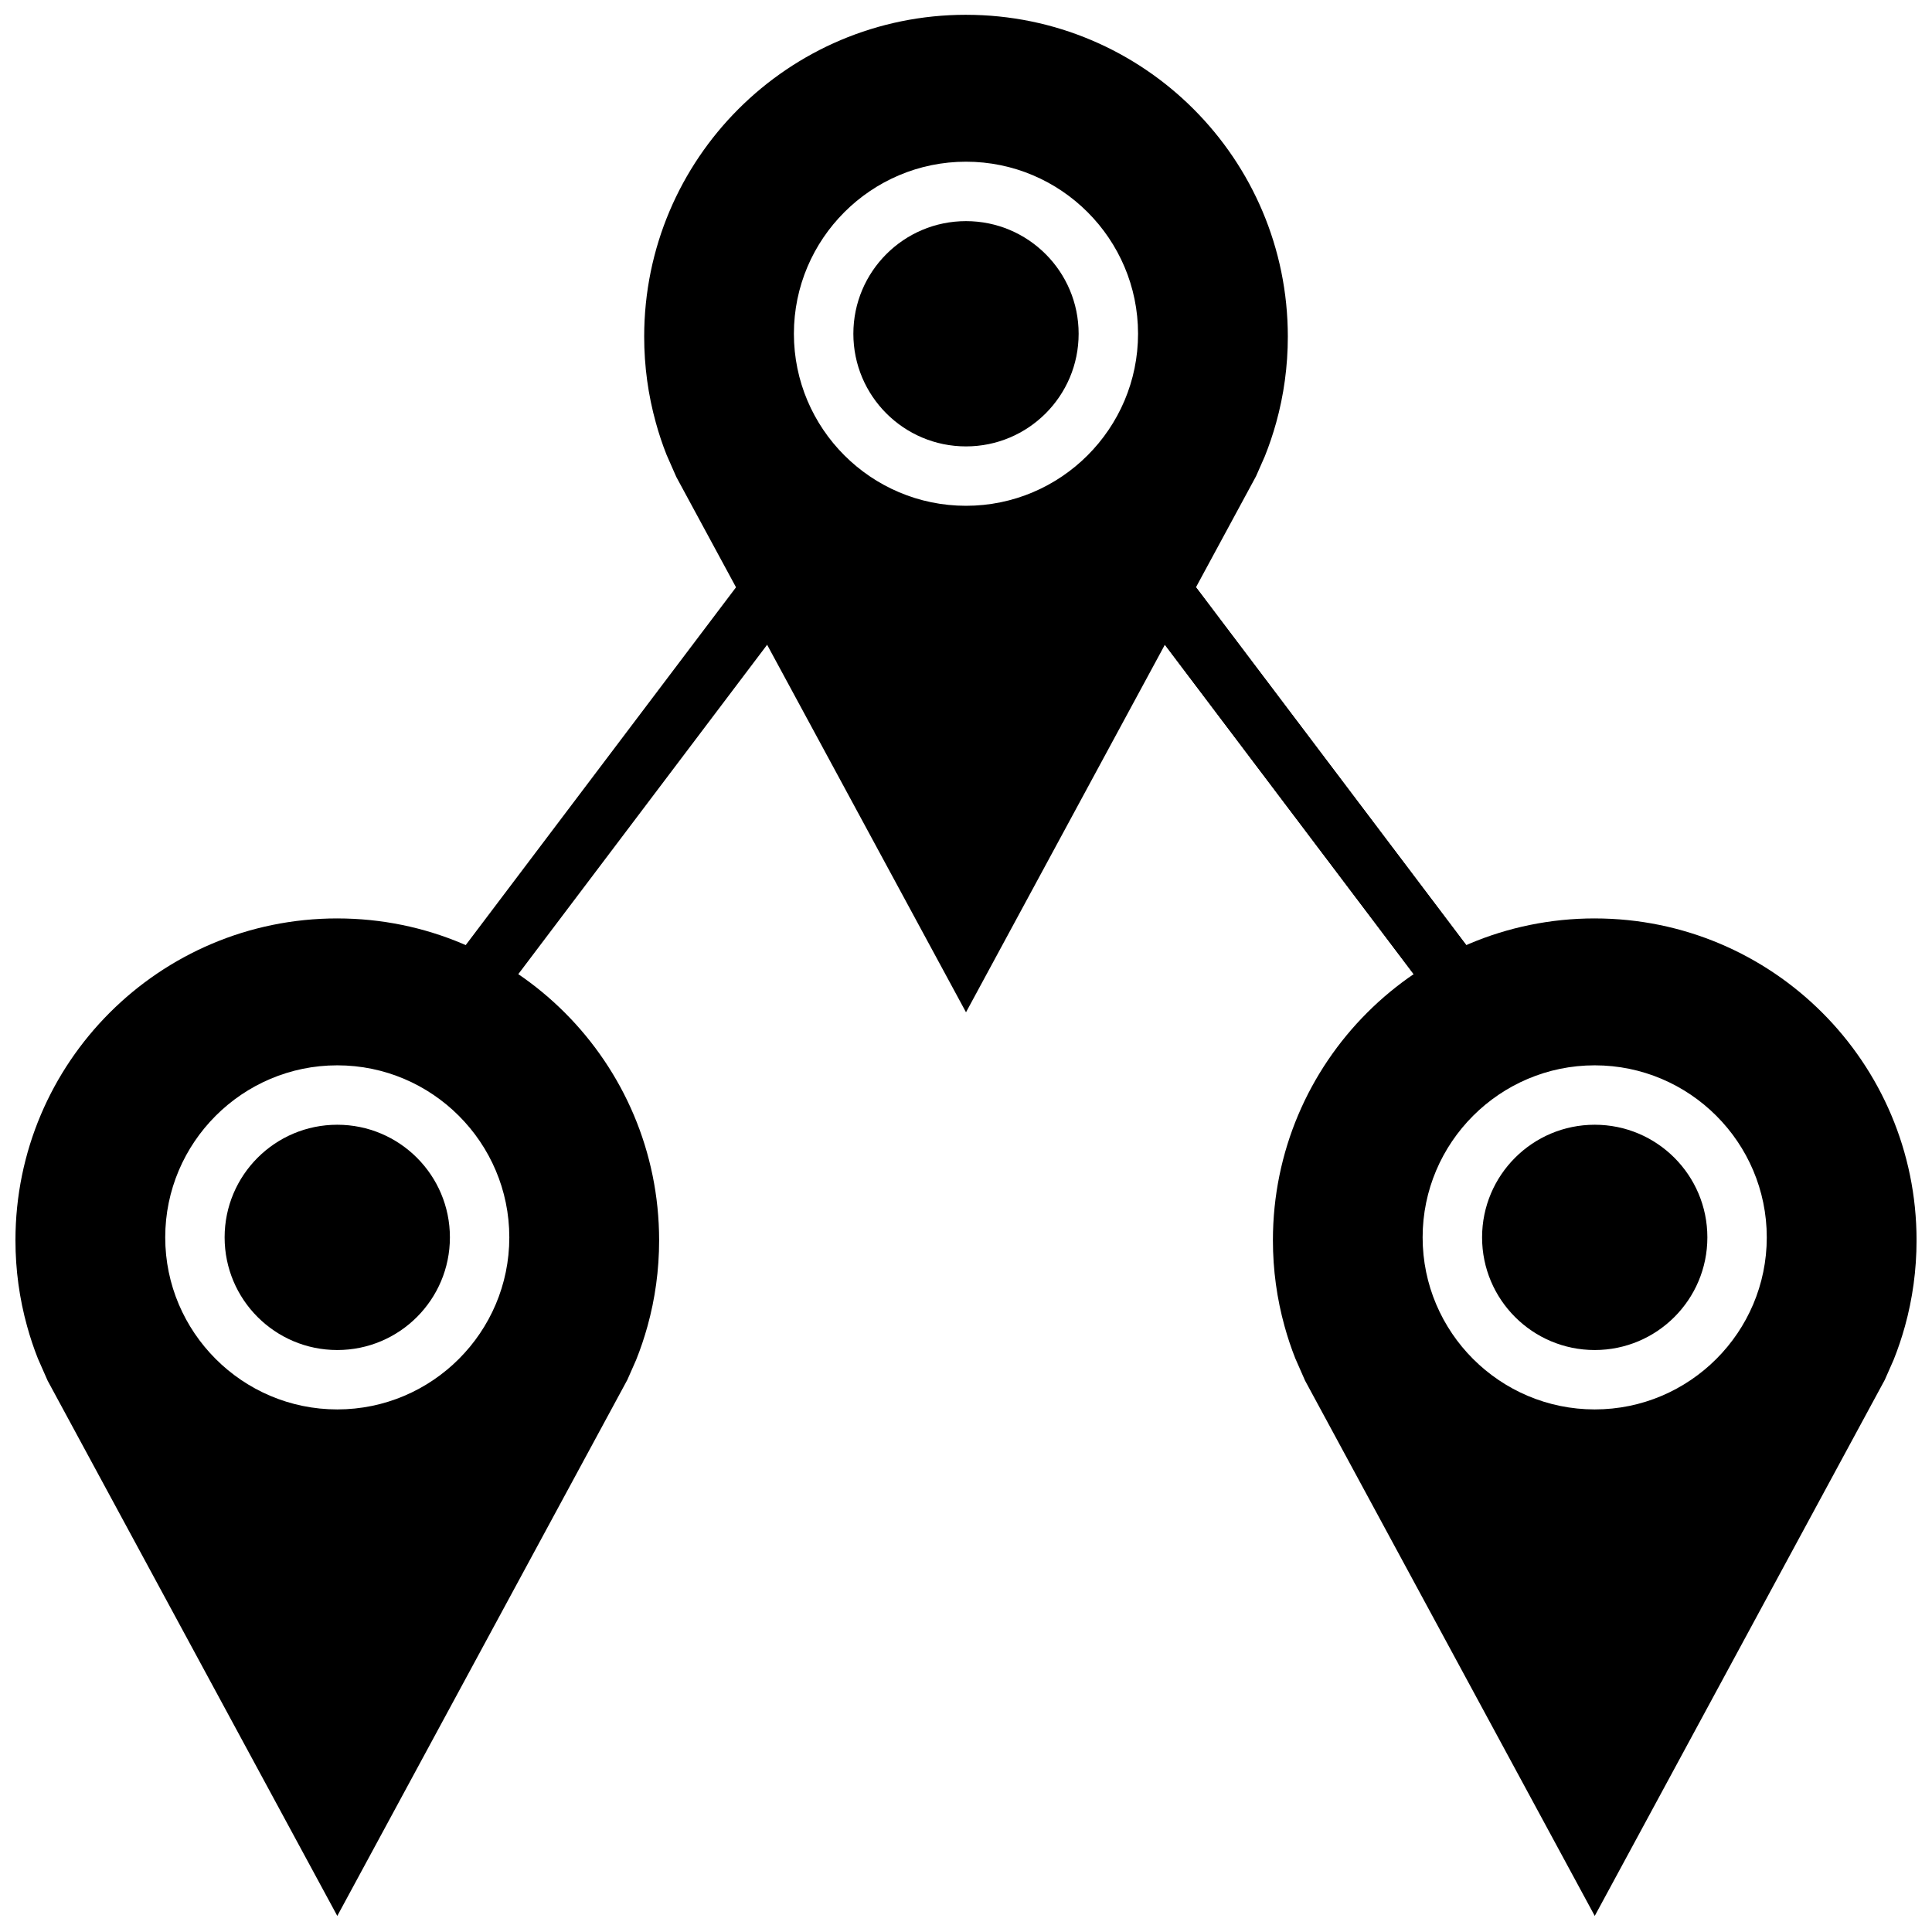
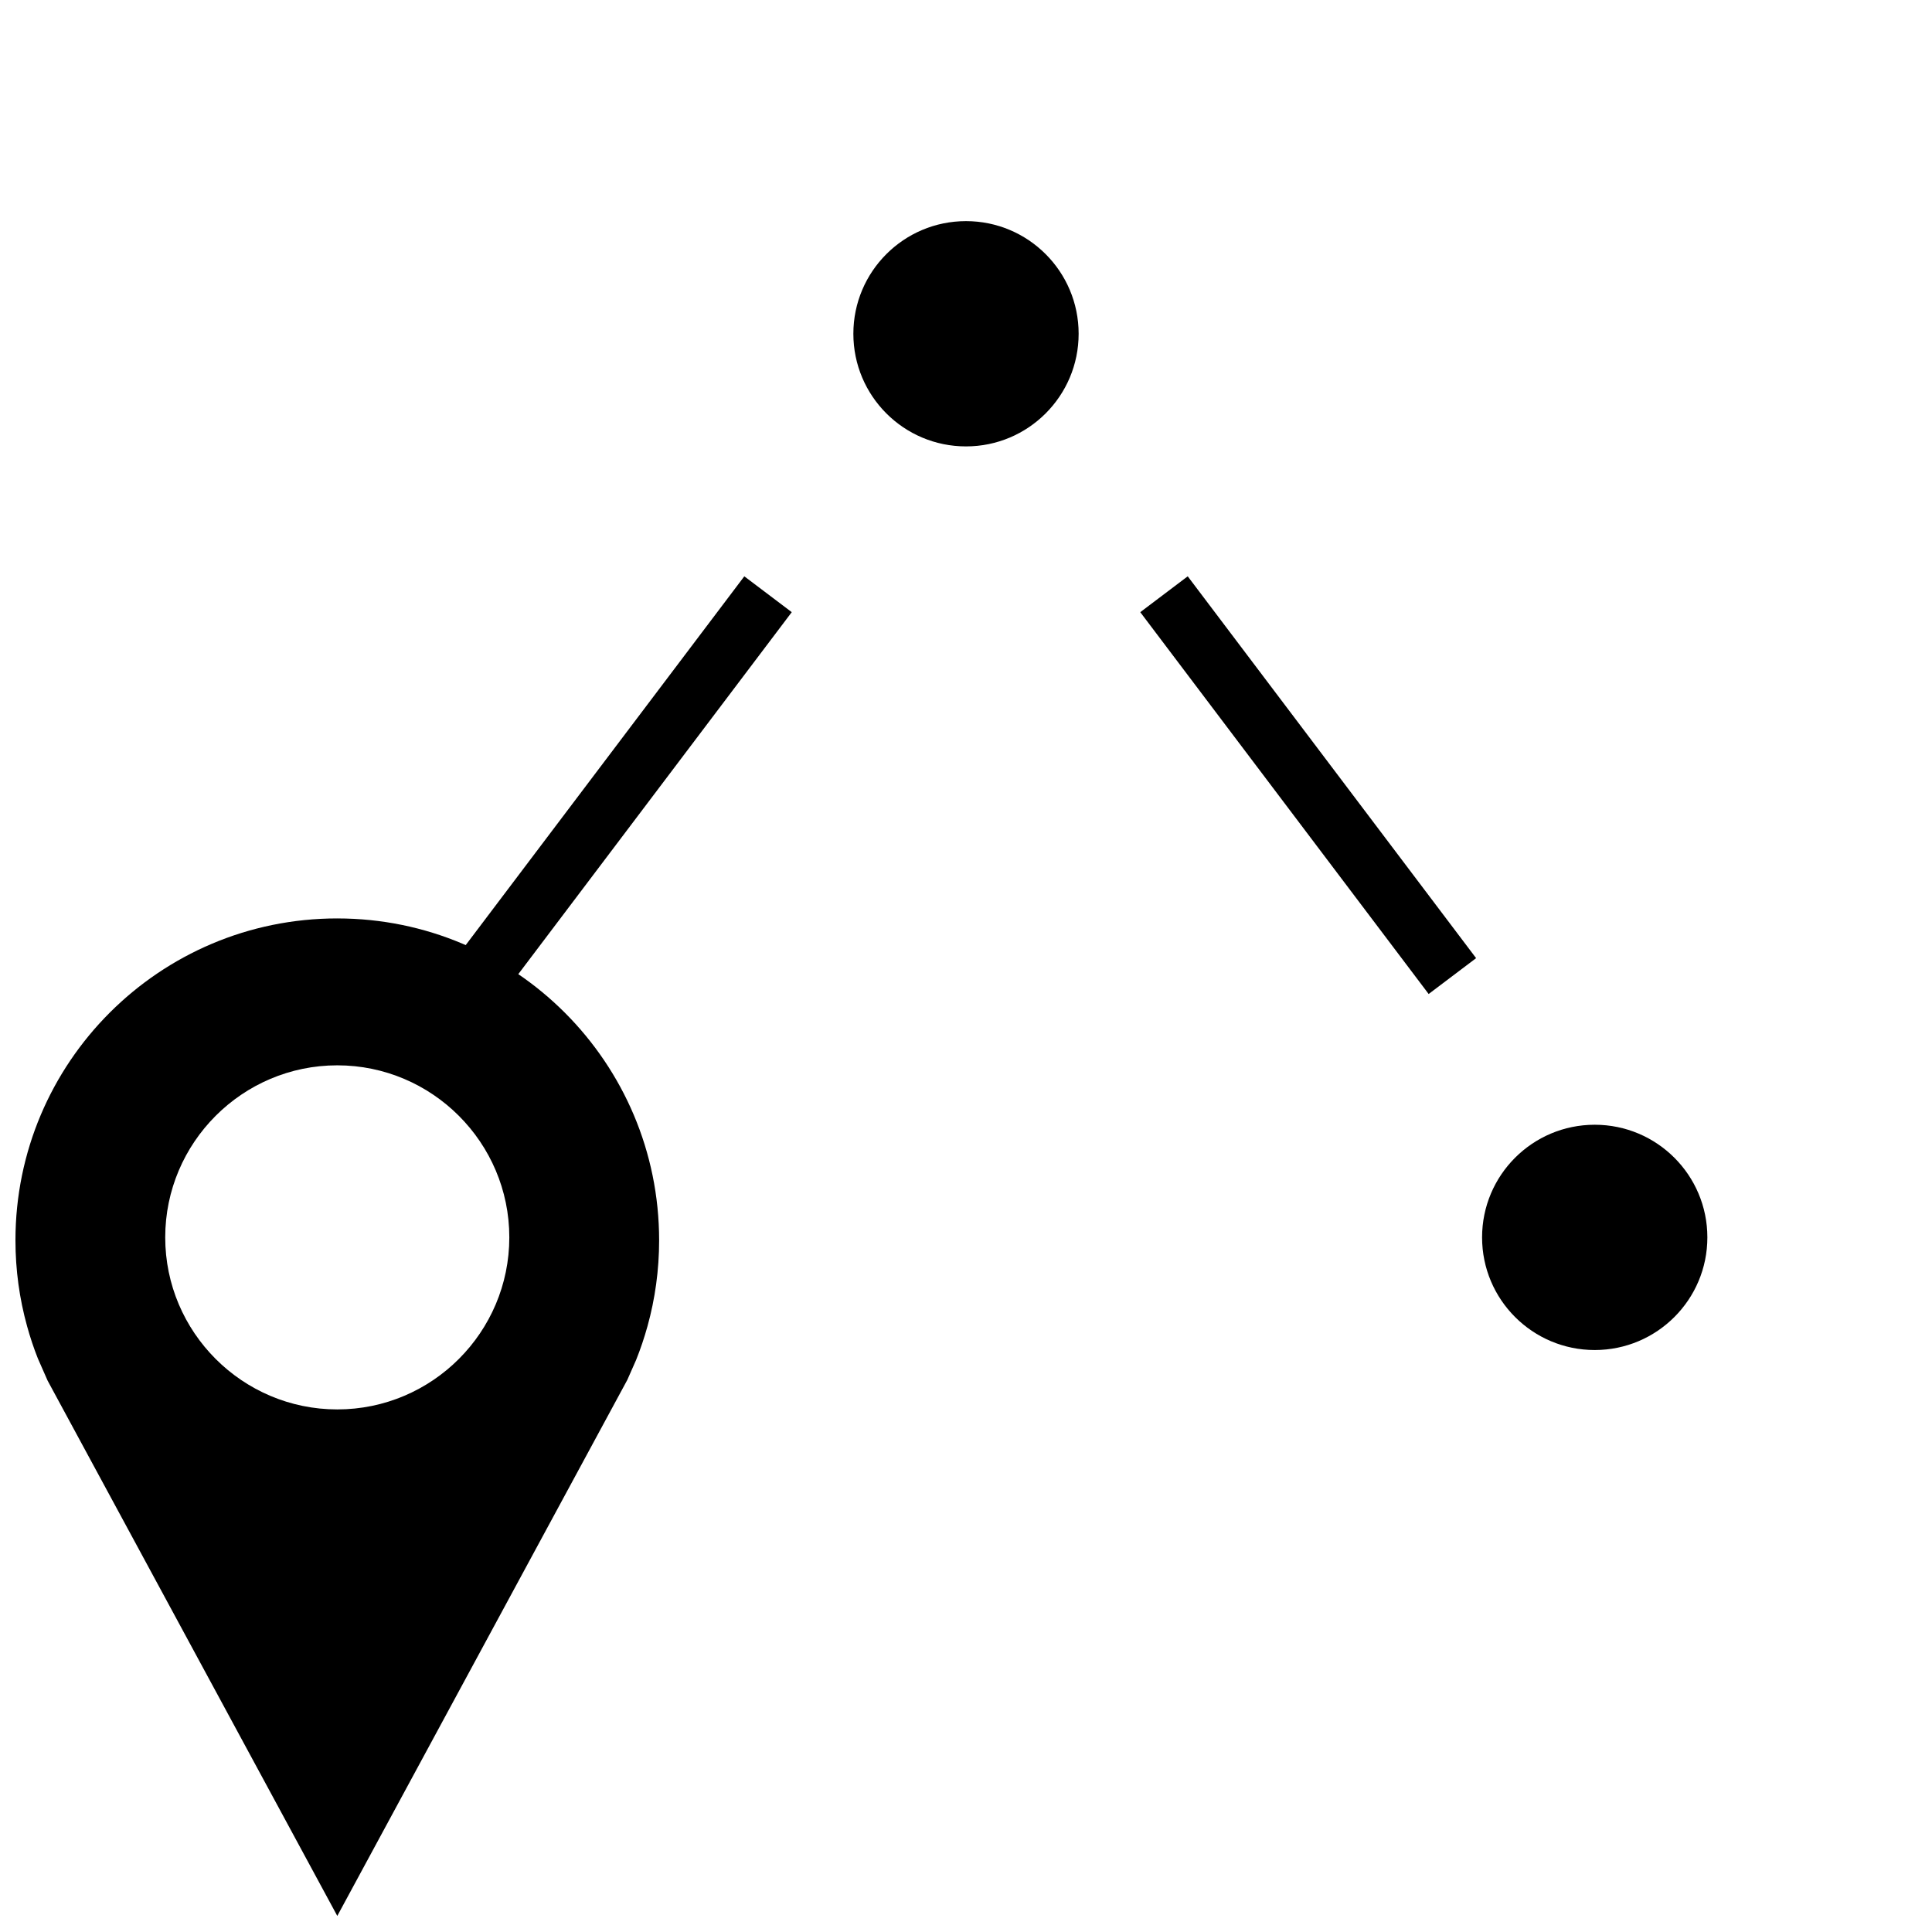
<svg xmlns="http://www.w3.org/2000/svg" width="800px" height="800px" version="1.1" viewBox="144 144 512 512">
  <defs>
    <clipPath id="c">
-       <path d="m314 148.09h172v264.91h-172z" />
-     </clipPath>
+       </clipPath>
    <clipPath id="b">
      <path d="m481 387h170.9v264.9h-170.9z" />
    </clipPath>
    <clipPath id="a">
      <path d="m148.09 387h170.91v264.9h-170.91z" />
    </clipPath>
  </defs>
  <path d="m429.85 232.45c0 16.488-13.363 29.852-29.848 29.852-16.488 0-29.852-13.363-29.852-29.852 0-16.484 13.363-29.848 29.852-29.848 16.484 0 29.848 13.363 29.848 29.848" />
  <g clip-path="url(#c)">
    <path d="m400 147.92c-47.105 0-85.285 38.18-85.285 85.285 0 7.902 1.07 15.539 3.086 22.797 0.801 2.914 1.746 5.762 2.848 8.531l2.582 5.871 76.77 141.86 76.863-142.06 2.328-5.289c1.164-2.898 2.156-5.856 3.008-8.91 2.016-7.258 3.086-14.91 3.086-22.797 0-47.09-38.18-85.285-85.285-85.285zm0 130.12c-25.16 0-45.609-20.469-45.609-45.594 0-25.129 20.469-45.594 45.609-45.594 25.145 0 45.594 20.469 45.594 45.594s-20.453 45.594-45.594 45.594z" />
  </g>
  <path d="m596.47 471.92c0 16.484-13.363 29.852-29.852 29.852-16.484 0-29.852-13.367-29.852-29.852 0-16.488 13.367-29.852 29.852-29.852 16.488 0 29.852 13.363 29.852 29.852" />
  <g clip-path="url(#b)">
-     <path d="m566.62 387.39c-47.105 0-85.285 38.18-85.285 85.285 0 7.902 1.07 15.539 3.086 22.797 0.805 2.914 1.746 5.746 2.852 8.535l2.582 5.871 76.77 141.86 76.863-142.06 2.332-5.289c1.164-2.898 2.156-5.856 3.008-8.91 2.008-7.246 3.078-14.895 3.078-22.801 0-47.09-38.18-85.285-85.285-85.285zm0 130.12c-25.16 0-45.609-20.469-45.609-45.594 0-25.129 20.469-45.594 45.609-45.594 25.145 0 45.594 20.469 45.594 45.594s-20.449 45.594-45.594 45.594z" />
-   </g>
-   <path d="m263.23 471.92c0 16.484-13.363 29.852-29.852 29.852-16.484 0-29.852-13.367-29.852-29.852 0-16.488 13.367-29.852 29.852-29.852 16.488 0 29.852 13.363 29.852 29.852" />
+     </g>
  <g clip-path="url(#a)">
    <path d="m233.38 387.39c-47.105 0-85.285 38.195-85.285 85.285 0 7.902 1.07 15.539 3.086 22.797 0.805 2.914 1.746 5.746 2.852 8.535l2.582 5.871 76.77 141.86 76.863-142.06 2.332-5.289c1.164-2.898 2.156-5.856 3.008-8.91 2.016-7.258 3.086-14.91 3.086-22.797-0.008-47.094-38.188-85.289-85.293-85.289zm0 130.12c-25.145 0-45.594-20.469-45.594-45.594 0-25.129 20.469-45.594 45.594-45.594 25.129 0 45.594 20.469 45.594 45.594s-20.449 45.594-45.594 45.594z" />
  </g>
  <path d="m452.46 301.47 76.422 101.19" />
  <path d="m458.76 296.73 76.426 101.19-12.578 9.5-76.426-101.19z" />
-   <path d="m458.76 296.73 76.426 101.19-12.578 9.5-76.426-101.19z" />
  <path d="m341.25 296.73 12.574 9.5-76.438 101.18-12.574-9.5z" />
</svg>